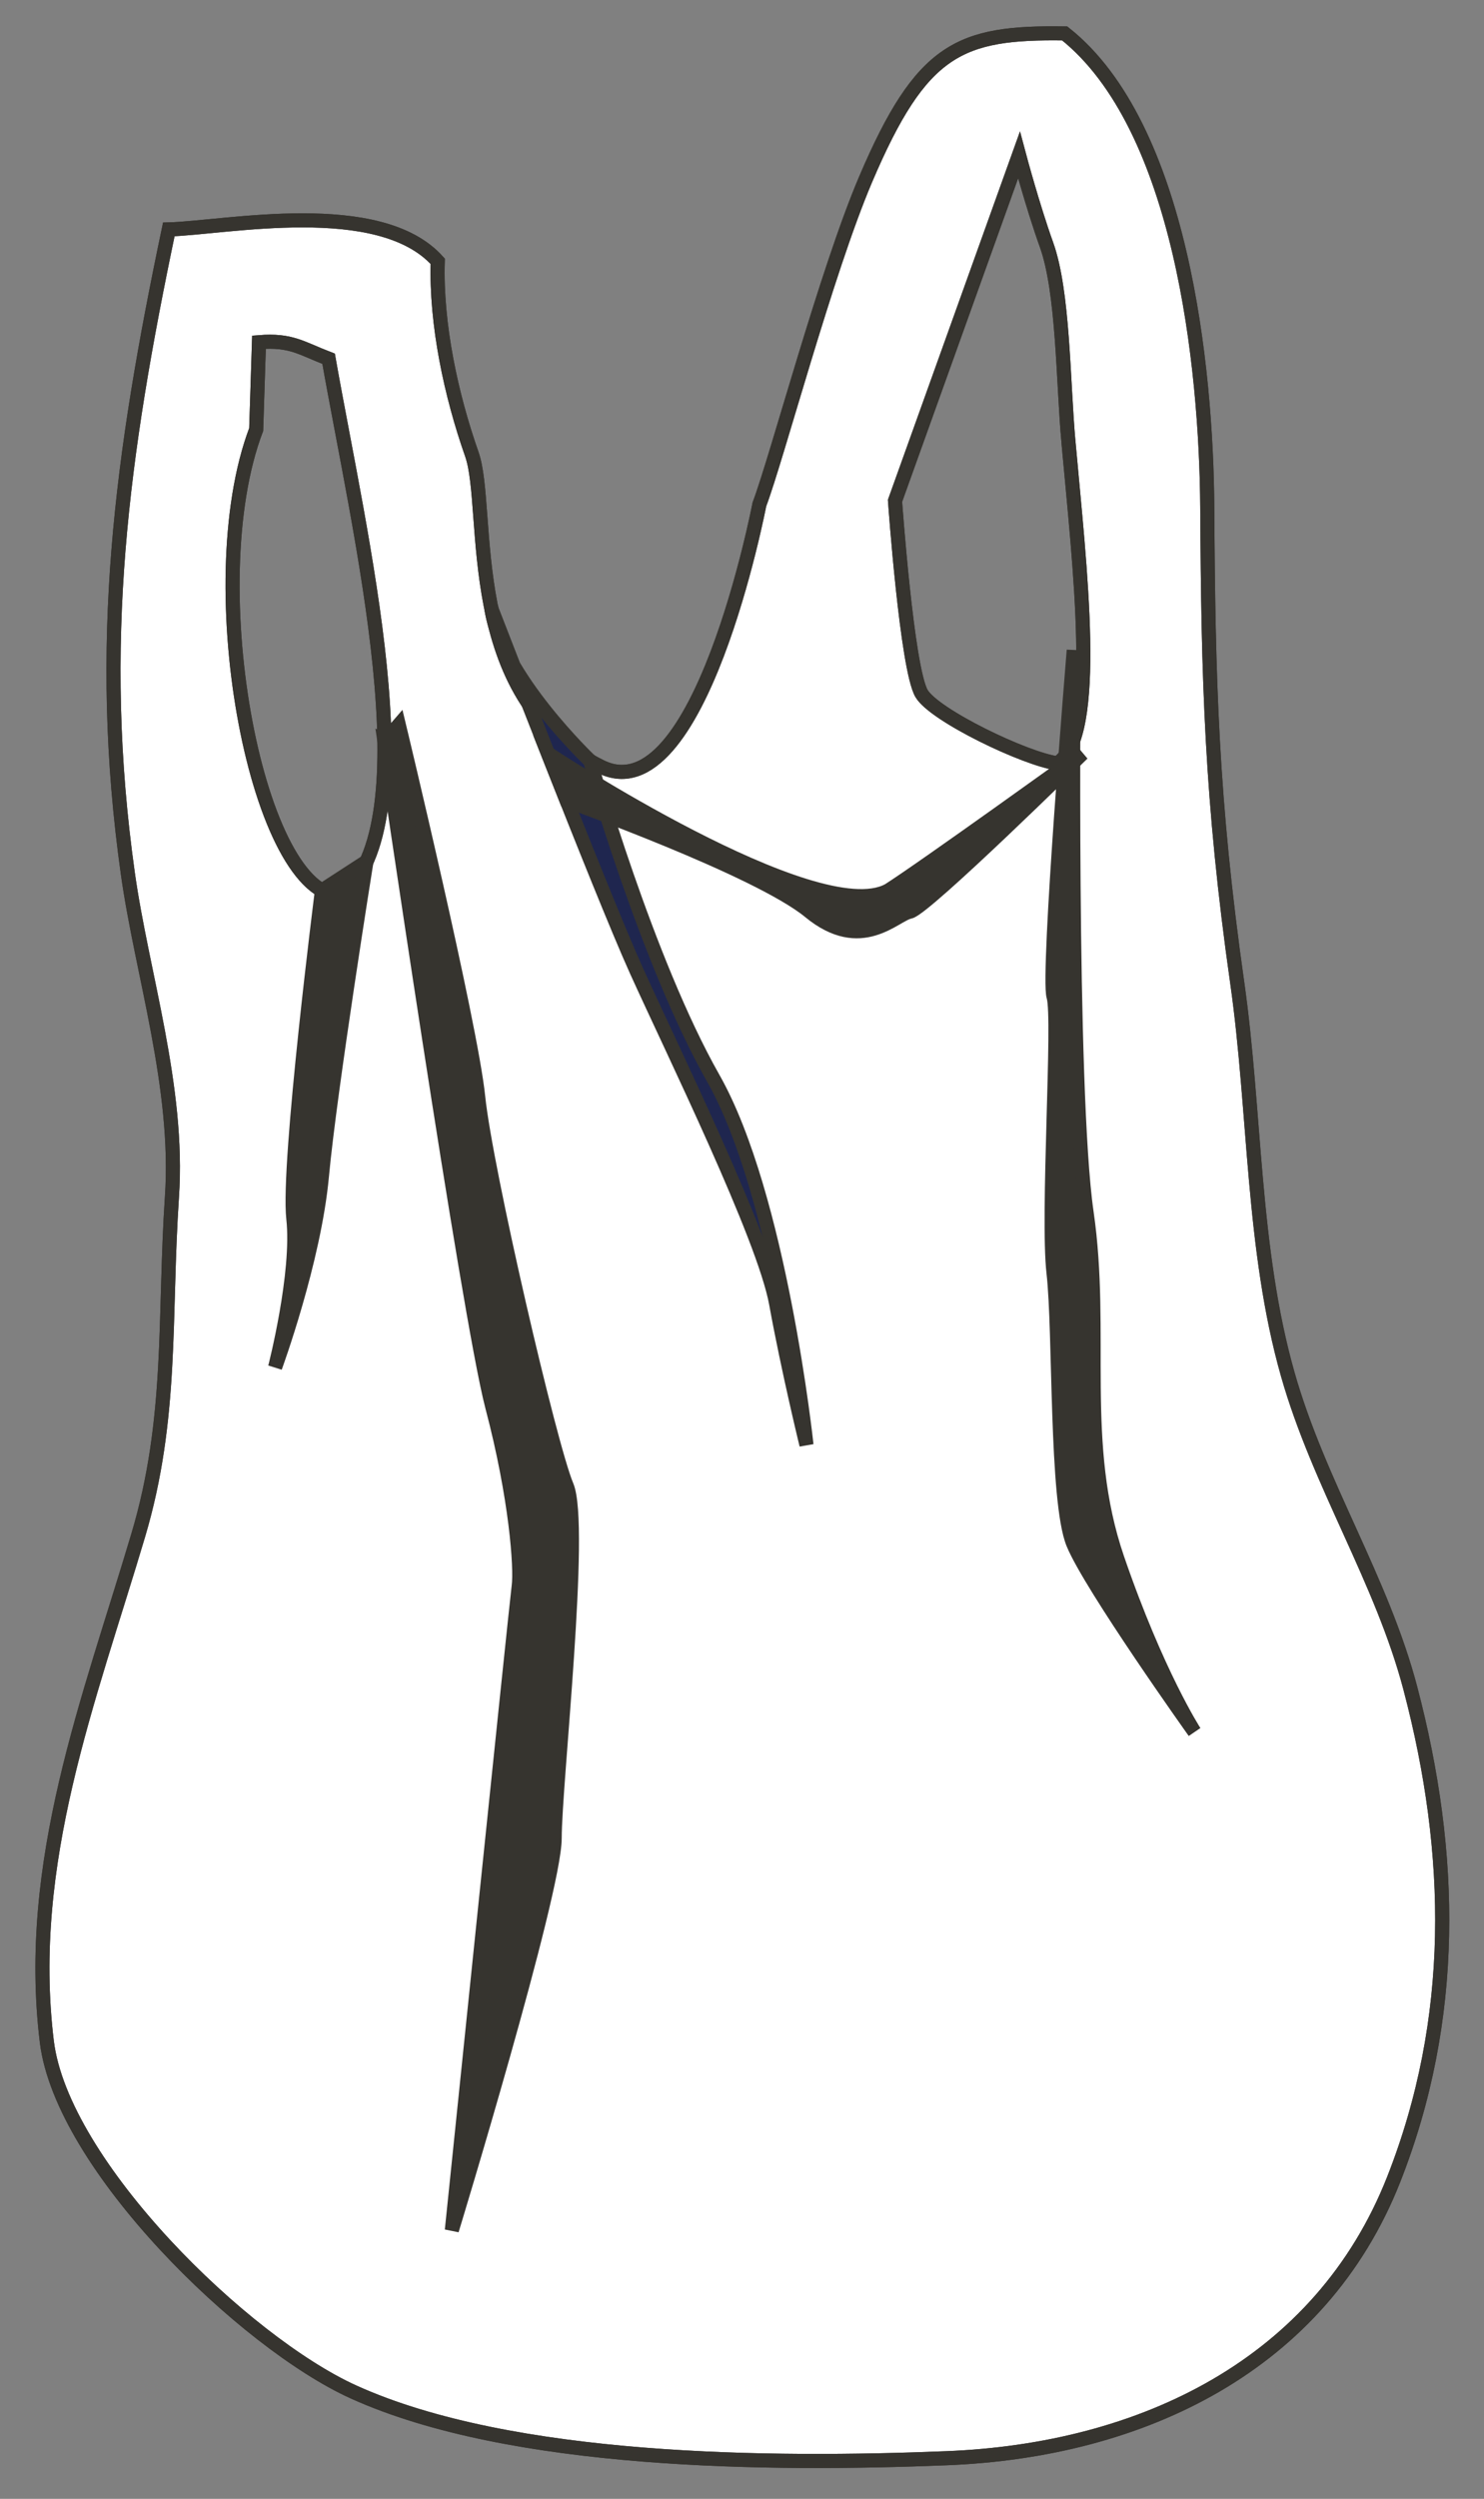
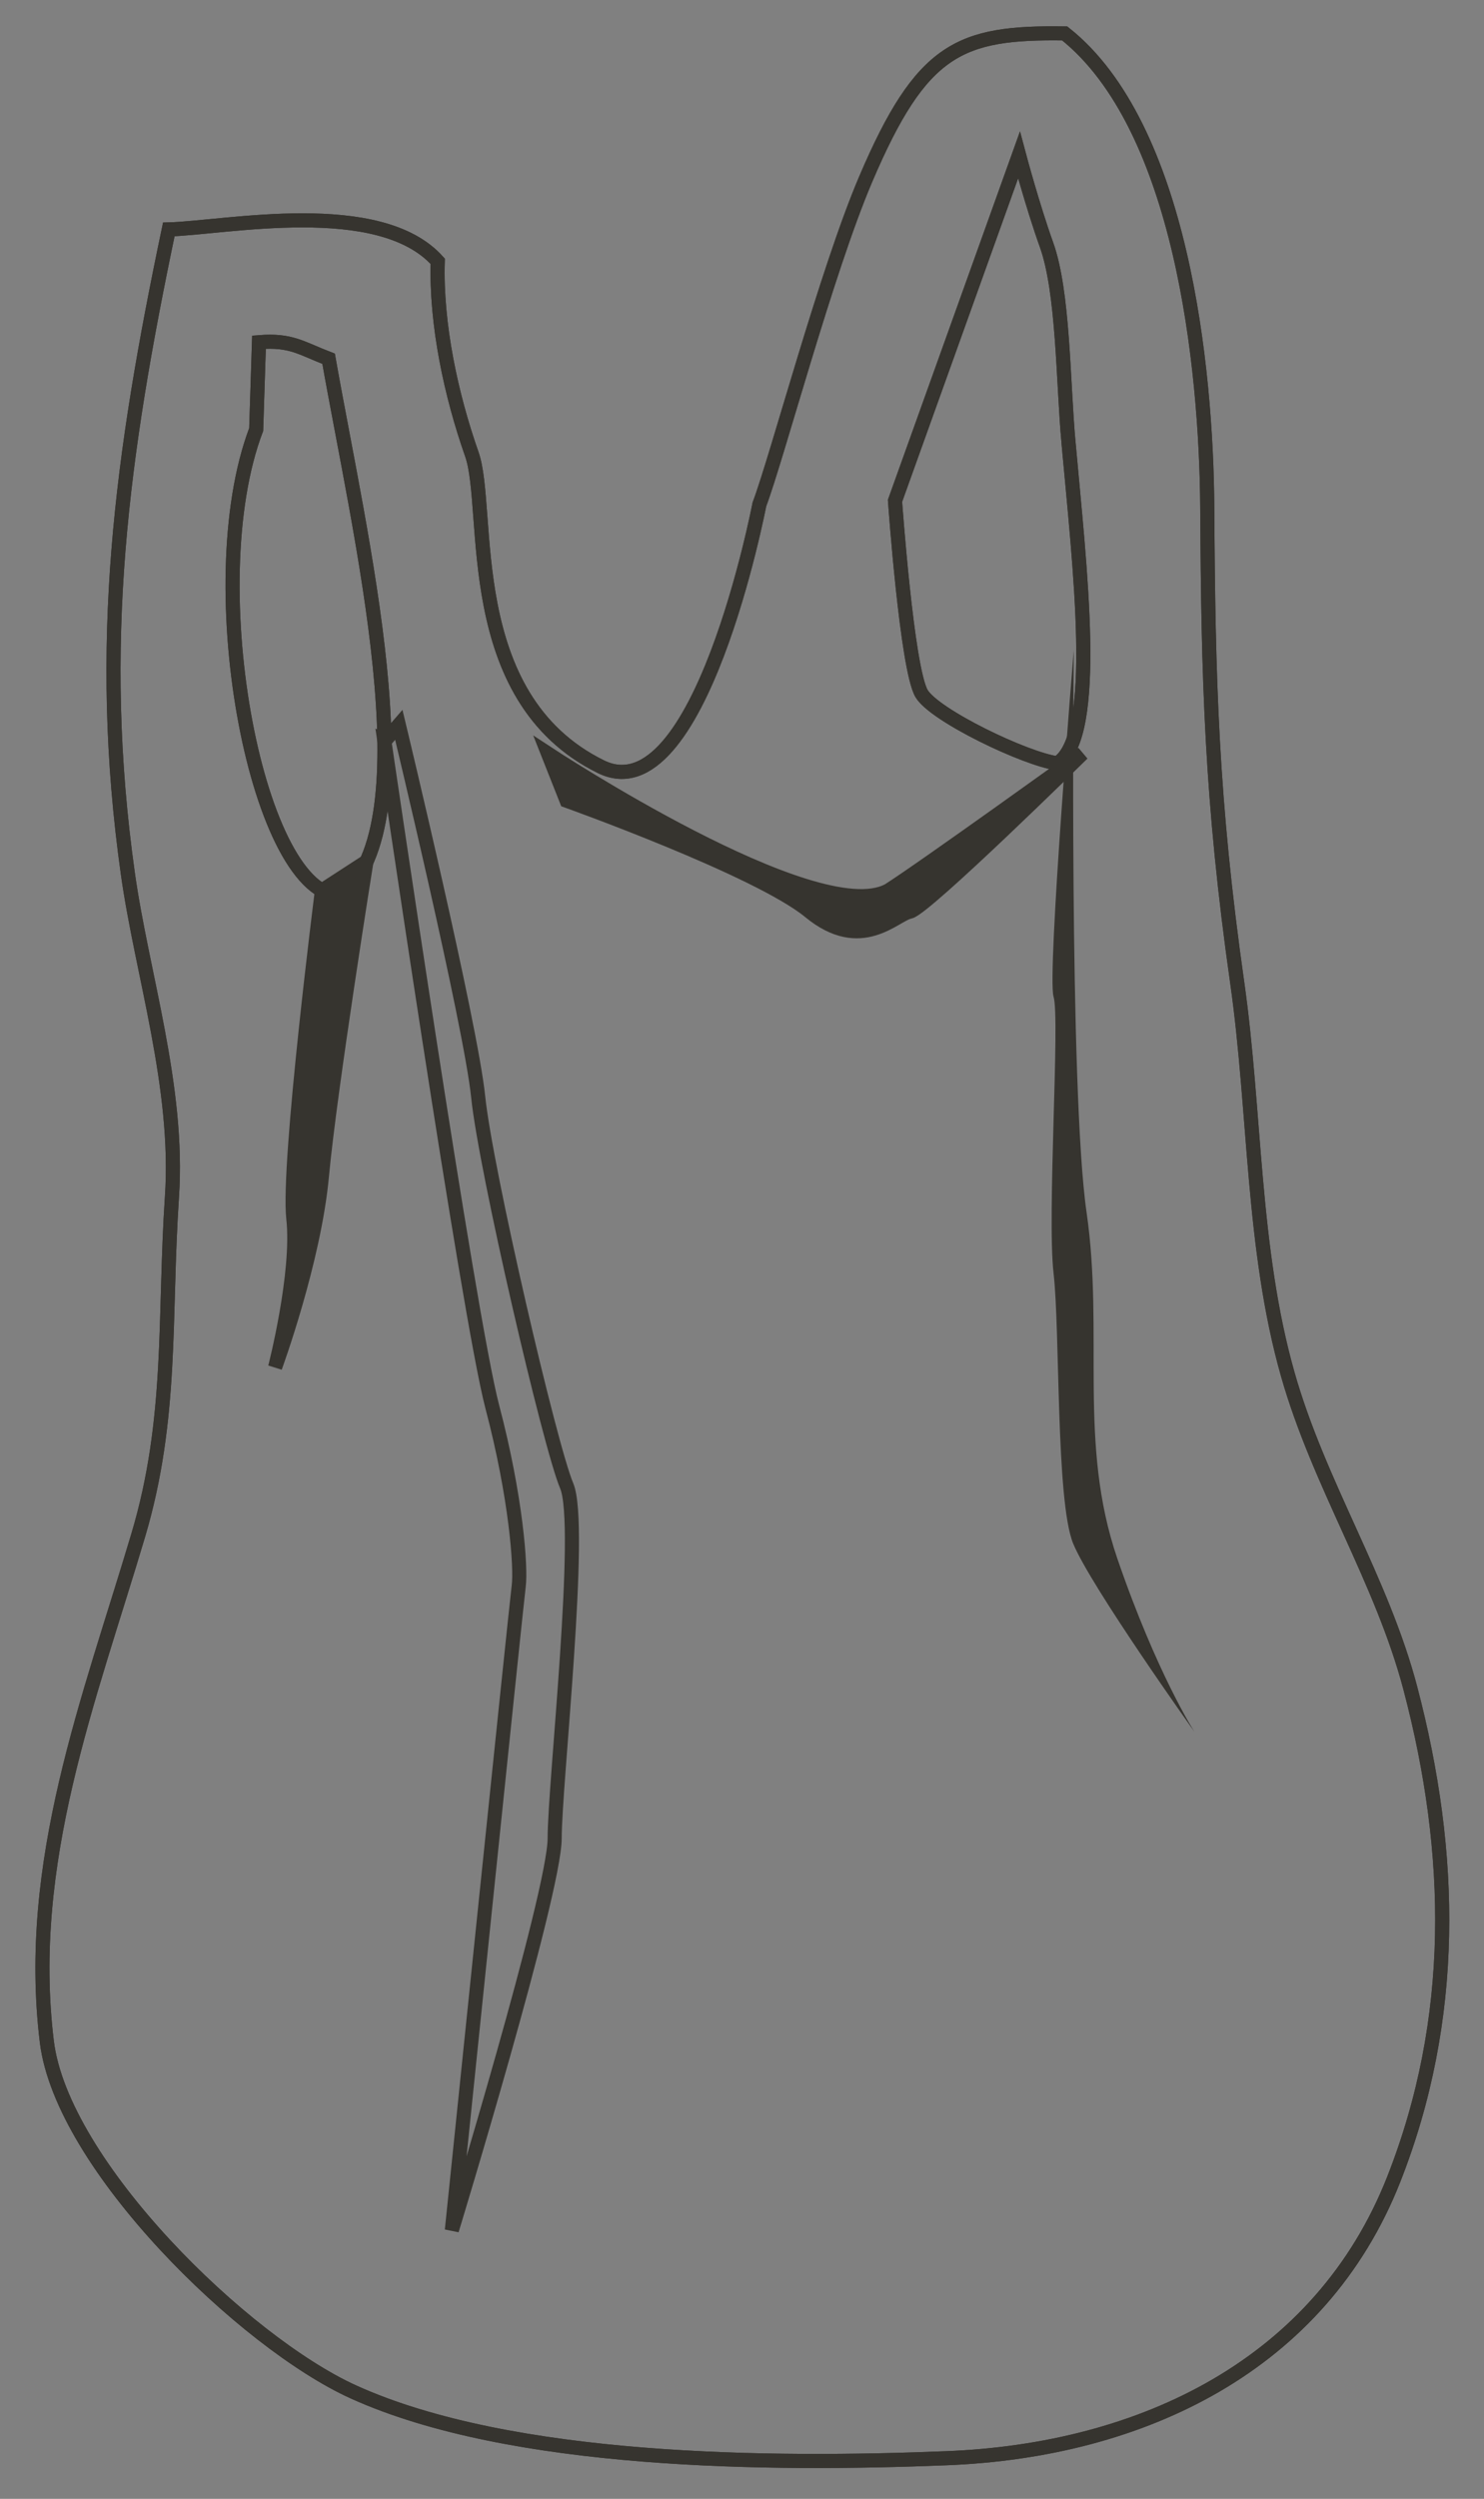
<svg xmlns="http://www.w3.org/2000/svg" width="104" height="175" viewBox="0 0 104 175">
  <rect x="0" y="0" width="104" height="175" fill="#808080" stroke="none" />
  <title>plastic-shopping-bags</title>
  <g fill="none" fill-rule="evenodd">
-     <path d="M98.848 118.27c-2-7.624-6.41-14.32-8.6-22.022-2.506-8.806-2.258-18.384-3.536-27.385-1.835-12.872-2.033-21.375-2.106-33.328-.065-9.864-1.808-26.704-9.99-33.194-7.353-.106-10.033 1.023-13.95 10.214-2.785 6.538-6.195 19.448-7.447 22.77 0 0-4.18 21.783-11.105 18.37-9.913-4.88-7.684-18.005-9.047-21.882-1.453-4.134-2.526-9.097-2.39-13.512-4.073-4.562-14.88-2.342-18.847-2.234-3.315 15.79-5.134 29.026-2.87 45.11.984 7.01 3.612 14.957 3.09 22.64-.564 8.392.08 15.515-2.36 23.693-3.428 11.524-7.94 22.89-6.408 35.476 1.064 8.656 13.824 21.06 21.495 24.53 11.088 5.02 29.267 5.135 41.56 4.64 13.703-.54 26.215-6.54 31.34-19.538 4.42-11.23 4.212-22.787 1.17-34.35m-74.92-55.55c-5.778.23-10.15-21.647-5.974-32.637l.196-6.116c2.254-.185 2.957.42 4.88 1.16 2.17 12.308 7.097 32.607.898 37.594M74.88 30.97c.784 8.702 2.218 20.55-.773 22.487-2.218-.286-8.643-3.368-9.527-4.894-1.028-1.773-1.856-13.49-1.856-13.49l8.69-24.22s.965 3.614 1.923 6.277c1.193 3.313 1.156 9.565 1.543 13.84" fill="#FFF" />
    <path d="M98.848 118.27c-2-7.624-6.41-14.32-8.6-22.022-2.506-8.806-2.258-18.384-3.536-27.385-1.835-12.872-2.033-21.375-2.106-33.328-.065-9.864-1.808-26.704-9.99-33.194-7.353-.106-10.033 1.023-13.95 10.214-2.785 6.538-6.195 19.448-7.447 22.77 0 0-4.18 21.783-11.105 18.37-9.913-4.88-7.684-18.005-9.047-21.882-1.453-4.134-2.526-9.097-2.39-13.512-4.073-4.562-14.88-2.342-18.847-2.234-3.315 15.79-5.134 29.026-2.87 45.11.984 7.01 3.612 14.957 3.09 22.64-.564 8.392.08 15.515-2.36 23.693-3.428 11.524-7.94 22.89-6.408 35.476 1.064 8.656 13.824 21.06 21.495 24.53 11.088 5.02 29.267 5.135 41.56 4.64 13.703-.54 26.215-6.54 31.34-19.538 4.42-11.23 4.212-22.787 1.17-34.35zm-74.92-55.552c-5.78.23-10.152-21.647-5.975-32.637l.196-6.116c2.254-.185 2.957.42 4.88 1.16 2.17 12.308 7.097 32.607.898 37.594zM74.88 30.97c.784 8.702 2.218 20.55-.773 22.487-2.218-.286-8.643-3.368-9.527-4.894-1.028-1.773-1.856-13.49-1.856-13.49l8.69-24.22s.965 3.614 1.923 6.277c1.193 3.313 1.156 9.565 1.543 13.84z" stroke="#36342F" stroke-width=".988" />
    <path d="M98.848 118.27c-2-7.624-6.41-14.32-8.6-22.022-2.506-8.806-2.258-18.384-3.536-27.385-1.835-12.872-2.033-21.375-2.106-33.328-.065-9.864-1.808-26.704-9.99-33.194-7.353-.106-10.033 1.023-13.95 10.214-2.785 6.538-6.195 19.448-7.447 22.77 0 0-4.18 21.783-11.105 18.37-9.913-4.88-7.684-18.005-9.047-21.882-1.453-4.134-2.526-9.097-2.39-13.512-4.073-4.562-14.88-2.342-18.847-2.234-3.315 15.79-5.134 29.026-2.87 45.11.984 7.01 3.612 14.957 3.09 22.64-.564 8.392.08 15.515-2.36 23.693-3.428 11.524-7.94 22.89-6.408 35.476 1.064 8.656 13.824 21.06 21.495 24.53 11.088 5.02 29.267 5.135 41.56 4.64 13.703-.54 26.215-6.54 31.34-19.538 4.42-11.23 4.212-22.787 1.17-34.35zm-74.92-55.552c-5.78.23-10.152-21.647-5.975-32.637l.196-6.116c2.254-.185 2.957.42 4.88 1.16 2.17 12.308 7.097 32.607.898 37.594zM74.88 30.97c.784 8.702 2.218 20.55-.773 22.487-2.218-.286-8.643-3.368-9.527-4.894-1.028-1.773-1.856-13.49-1.856-13.49l8.69-24.22s.965 3.614 1.923 6.277c1.193 3.313 1.156 9.565 1.543 13.84z" stroke="#36342F" stroke-width=".988" />
-     <path d="M26.94 51.922s5.88 40.234 7.562 46.61c1.68 6.374 2.017 11.267 1.85 12.544-.17 1.277-4.687 45.112-4.687 45.112s7.206-23.62 7.206-27.45c0-3.83 2.018-21.916.842-24.683-1.176-2.767-5.68-22.13-6.202-27.238-.52-5.107-5.562-26.056-5.562-26.056l-1.007 1.162z" fill="#36342F" />
    <path d="M26.94 51.922s5.88 40.234 7.562 46.61c1.68 6.374 2.017 11.267 1.85 12.544-.17 1.277-4.687 45.112-4.687 45.112s7.206-23.62 7.206-27.45c0-3.83 2.018-21.916.842-24.683-1.176-2.767-5.68-22.13-6.202-27.238-.52-5.107-5.562-26.056-5.562-26.056l-1.007 1.162z" stroke="#36342F" stroke-width=".988" />
    <path d="M22.562 62.357s-2.432 19.14-2.006 22.972c.425 3.828-1.277 10.425-1.277 10.425s2.735-7.447 3.282-13.405c.547-5.96 3.118-22.015 3.118-22.015l-3.118 2.022z" fill="#36342F" />
    <path d="M22.562 62.357s-2.432 19.14-2.006 22.972c.425 3.828-1.277 10.425-1.277 10.425s2.735-7.447 3.282-13.405c.547-5.96 3.118-22.015 3.118-22.015l-3.118 2.022z" stroke="#36342F" stroke-width=".988" />
-     <path d="M34.438 42.626s7.61 19.7 10.163 25.35c2.555 5.65 8.938 18.63 9.79 23.312.85 4.68 2.127 9.903 2.127 9.903s-1.853-17.43-6.535-25.682c-4.68-8.25-8.622-22.22-8.622-22.22s-6.287-5.982-6.922-10.662" fill="#1F264F" />
-     <path d="M34.438 42.626s7.61 19.7 10.163 25.35c2.555 5.65 8.938 18.63 9.79 23.312.85 4.68 2.127 9.903 2.127 9.903s-1.853-17.43-6.535-25.682c-4.68-8.25-8.622-22.22-8.622-22.22s-6.287-5.982-6.922-10.662z" stroke="#36342F" stroke-width=".988" />
    <path d="M75.25 45.537s-.337 30.854.898 39.366c1.234 8.512-.618 16.173 2.16 24.26 2.78 8.084 5.403 12.127 5.403 12.127s-7.282-10.213-8.503-13.192c-1.22-2.98-.91-14.896-1.374-18.94-.464-4.042.463-17.873 0-19.363-.464-1.49 1.416-24.258 1.416-24.258" fill="#36342F" />
-     <path d="M75.25 45.537s-.337 30.854.898 39.366c1.234 8.512-.618 16.173 2.16 24.26 2.78 8.084 5.403 12.127 5.403 12.127s-7.282-10.213-8.503-13.192c-1.22-2.98-.91-14.896-1.374-18.94-.464-4.042.463-17.873 0-19.363-.464-1.49 1.416-24.258 1.416-24.258z" stroke="#36342F" stroke-width=".988" />
    <path d="M39.708 56.075s13.417 4.792 17.035 7.77c3.618 2.98 5.96.215 7.022.002 1.064-.212 12.1-11.075 12.1-11.075s-11.26 8.105-13.602 9.586C57.156 65.114 38.4 52.772 38.4 52.772l1.308 3.303z" fill="#36342F" />
    <path d="M39.708 56.075s13.417 4.792 17.035 7.77c3.618 2.98 5.96.215 7.022.002 1.064-.212 12.1-11.075 12.1-11.075s-11.26 8.105-13.602 9.586C57.156 65.114 38.4 52.772 38.4 52.772l1.308 3.303z" stroke="#36342F" stroke-width=".988" />
  </g>
</svg>